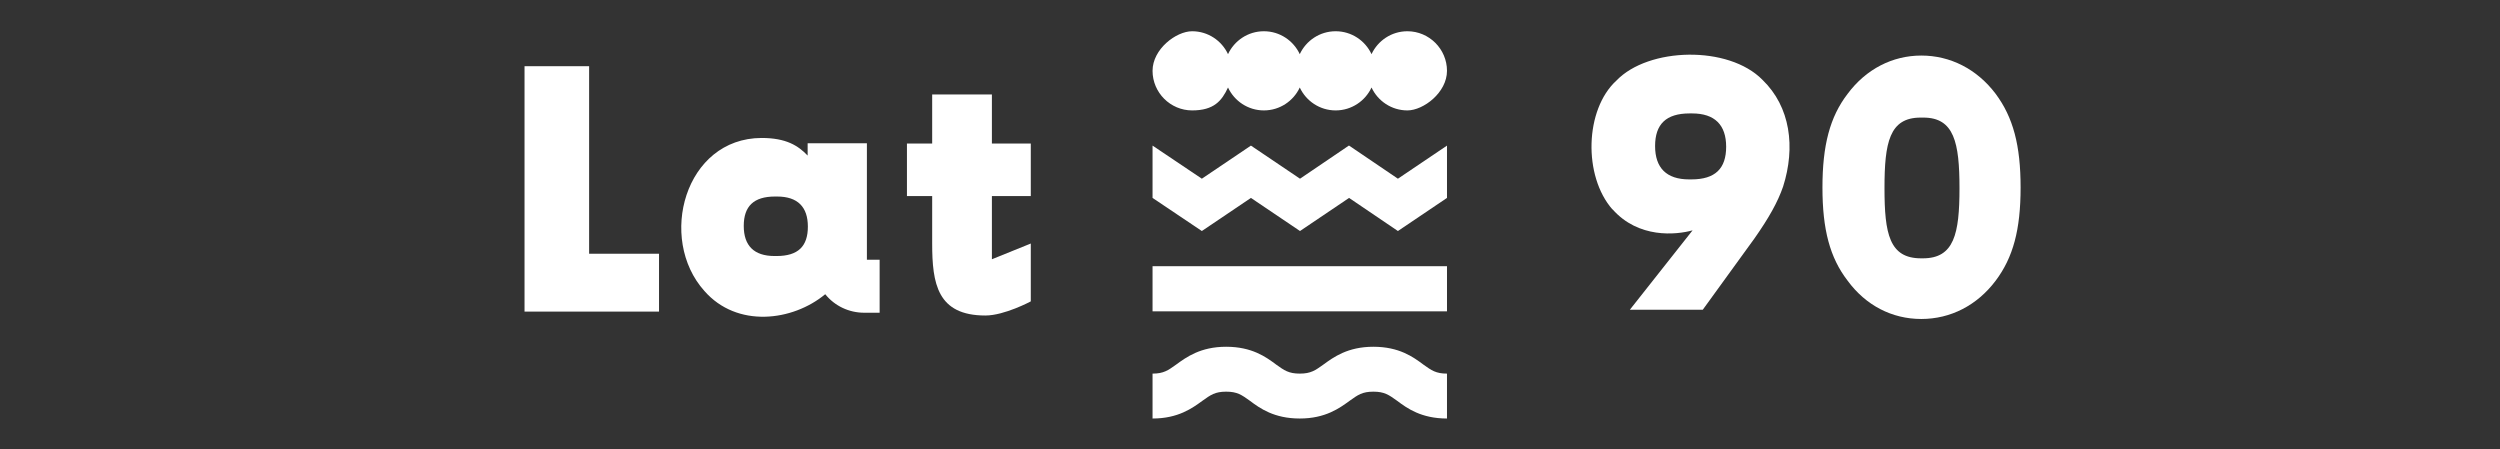
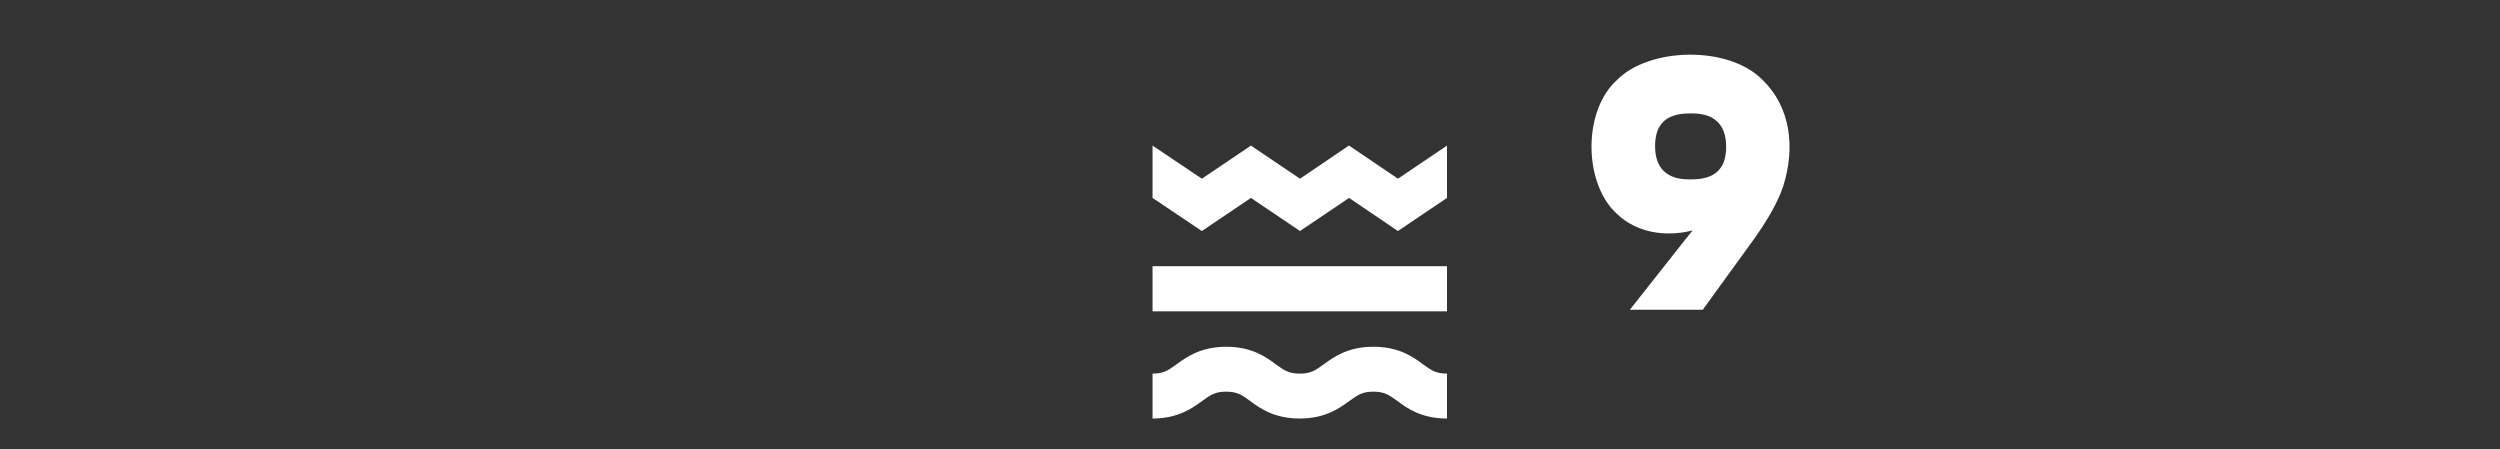
<svg xmlns="http://www.w3.org/2000/svg" id="Capa_1" viewBox="0 0 1080 194">
  <rect x="0" y="0" width="1080" height="194" fill="#333333" stroke="none" />
  <defs>
    <style>      .st0 {        fill: #fff;      }    </style>
  </defs>
  <g>
-     <path class="st0" d="M226.6,28.6h27.9v81h30.2v25h-58.1V28.6Z" />
-     <path class="st0" d="M356.5,127.1c-14.1,11.7-38.1,14.7-52.2-1.4-20.3-22.6-8.5-66,24.7-66.1,10.6,0,15.8,3.3,19.9,7.6v-5.3h25.6v50.3h5.5v22.9h-6.7c-6.5,0-12.7-2.9-16.8-8ZM334.6,110.6h.9c9.3,0,13.5-4.2,13.5-12.7s-4.4-13-13.3-13h-.9c-9.2,0-13.5,4.2-13.5,12.7s4.4,13,13.3,13Z" />
-     <path class="st0" d="M402.7,105.2v-20.5h-10.9v-22.7h10.9v-21.2h25.8v21.2h16.8v22.7h-16.8v27.3l16.8-6.8v25s-11.4,6.1-19.6,6.1c-20.8,0-23-13.8-23-31.1Z" />
-   </g>
+     </g>
  <g>
    <path class="st0" d="M696.6,90.5c-12.7-14.4-12-43.2,1.7-55.7,13.8-14.4,48.4-15.3,63.1-.3,12.1,11.7,14.3,29.1,8.9,46.1-2.3,6.7-6.2,13.6-12.3,22.3l-22.4,30.9h-31.5l27.1-34.3c-7.1,2-23.4,3.6-34.6-9.1ZM729.8,77.5h.9c10.3,0,15-4.7,15-14.1s-4.9-14.4-14.7-14.4h-1.1c-10.2,0-14.9,4.7-14.9,14.1s4.9,14.4,14.7,14.4Z" />
-     <path class="st0" d="M798.2,121.3c-7.7-10-10.9-22.1-10.9-40.3s3.2-30.5,10.9-40.5c7.9-10.6,19.3-16.5,31.8-16.5s24,5.8,32.1,16.5c7.6,10.2,10.8,22.3,10.8,40.5s-3.2,30.2-10.8,40.3c-8,10.6-19.4,16.5-32.1,16.5s-24-5.9-31.8-16.5ZM829.8,111.6h.9c13.5,0,15.8-10.6,15.8-30.3s-2.3-30.5-15.6-30.5h-1.2c-13.5,0-15.6,10.8-15.6,30.5s2.1,30.3,15.8,30.3Z" />
  </g>
  <g>
    <polygon class="st0" points="603.9 77.2 582.8 62.9 582.8 62.9 582.8 62.9 582.7 62.9 582.7 62.9 561.6 77.2 540.4 62.9 519.2 77.2 497.9 62.9 497.9 85.5 519.2 99.8 540.4 85.5 561.6 99.8 582.8 85.5 603.9 99.8 625.1 85.5 625.1 62.9 603.9 77.2" />
    <rect class="st0" x="497.9" y="115" width="127.2" height="19.5" />
-     <path class="st0" d="M608,13.5c-6.9,0-12.8,4.1-15.5,9.9-2.7-5.8-8.6-9.9-15.5-9.9s-12.8,4.1-15.5,9.9c-2.7-5.8-8.6-9.9-15.5-9.9s-12.8,4.1-15.5,9.9c-2.7-5.8-8.6-9.9-15.5-9.9s-17.1,7.7-17.1,17.1,7.7,17.1,17.1,17.1,12.8-4.1,15.5-9.9c2.7,5.8,8.6,9.9,15.5,9.9s12.8-4.1,15.5-9.9c2.7,5.8,8.6,9.9,15.5,9.9s12.8-4.1,15.5-9.9c2.7,5.8,8.6,9.9,15.5,9.9s17.1-7.7,17.1-17.1-7.7-17.1-17.1-17.1Z" />
    <path class="st0" d="M529.7,149.8c11.1,0,17.2,4.4,21.6,7.7,3.5,2.5,5.4,3.9,10.2,3.9s6.7-1.4,10.2-3.9c4.4-3.2,10.5-7.7,21.6-7.7s17.2,4.4,21.6,7.7c3.5,2.5,5.4,3.9,10.2,3.9v19.4c-11.1,0-17.2-4.4-21.6-7.7-3.5-2.5-5.4-3.9-10.2-3.9s-6.7,1.4-10.2,3.9c-4.4,3.2-10.5,7.7-21.6,7.7s-17.2-4.4-21.6-7.7c-3.5-2.5-5.4-3.9-10.2-3.9s-6.7,1.4-10.2,3.9c-4.4,3.2-10.5,7.7-21.6,7.7v-19.4c4.8,0,6.7-1.4,10.2-3.9,4.4-3.2,10.5-7.7,21.6-7.7Z" />
  </g>
</svg>